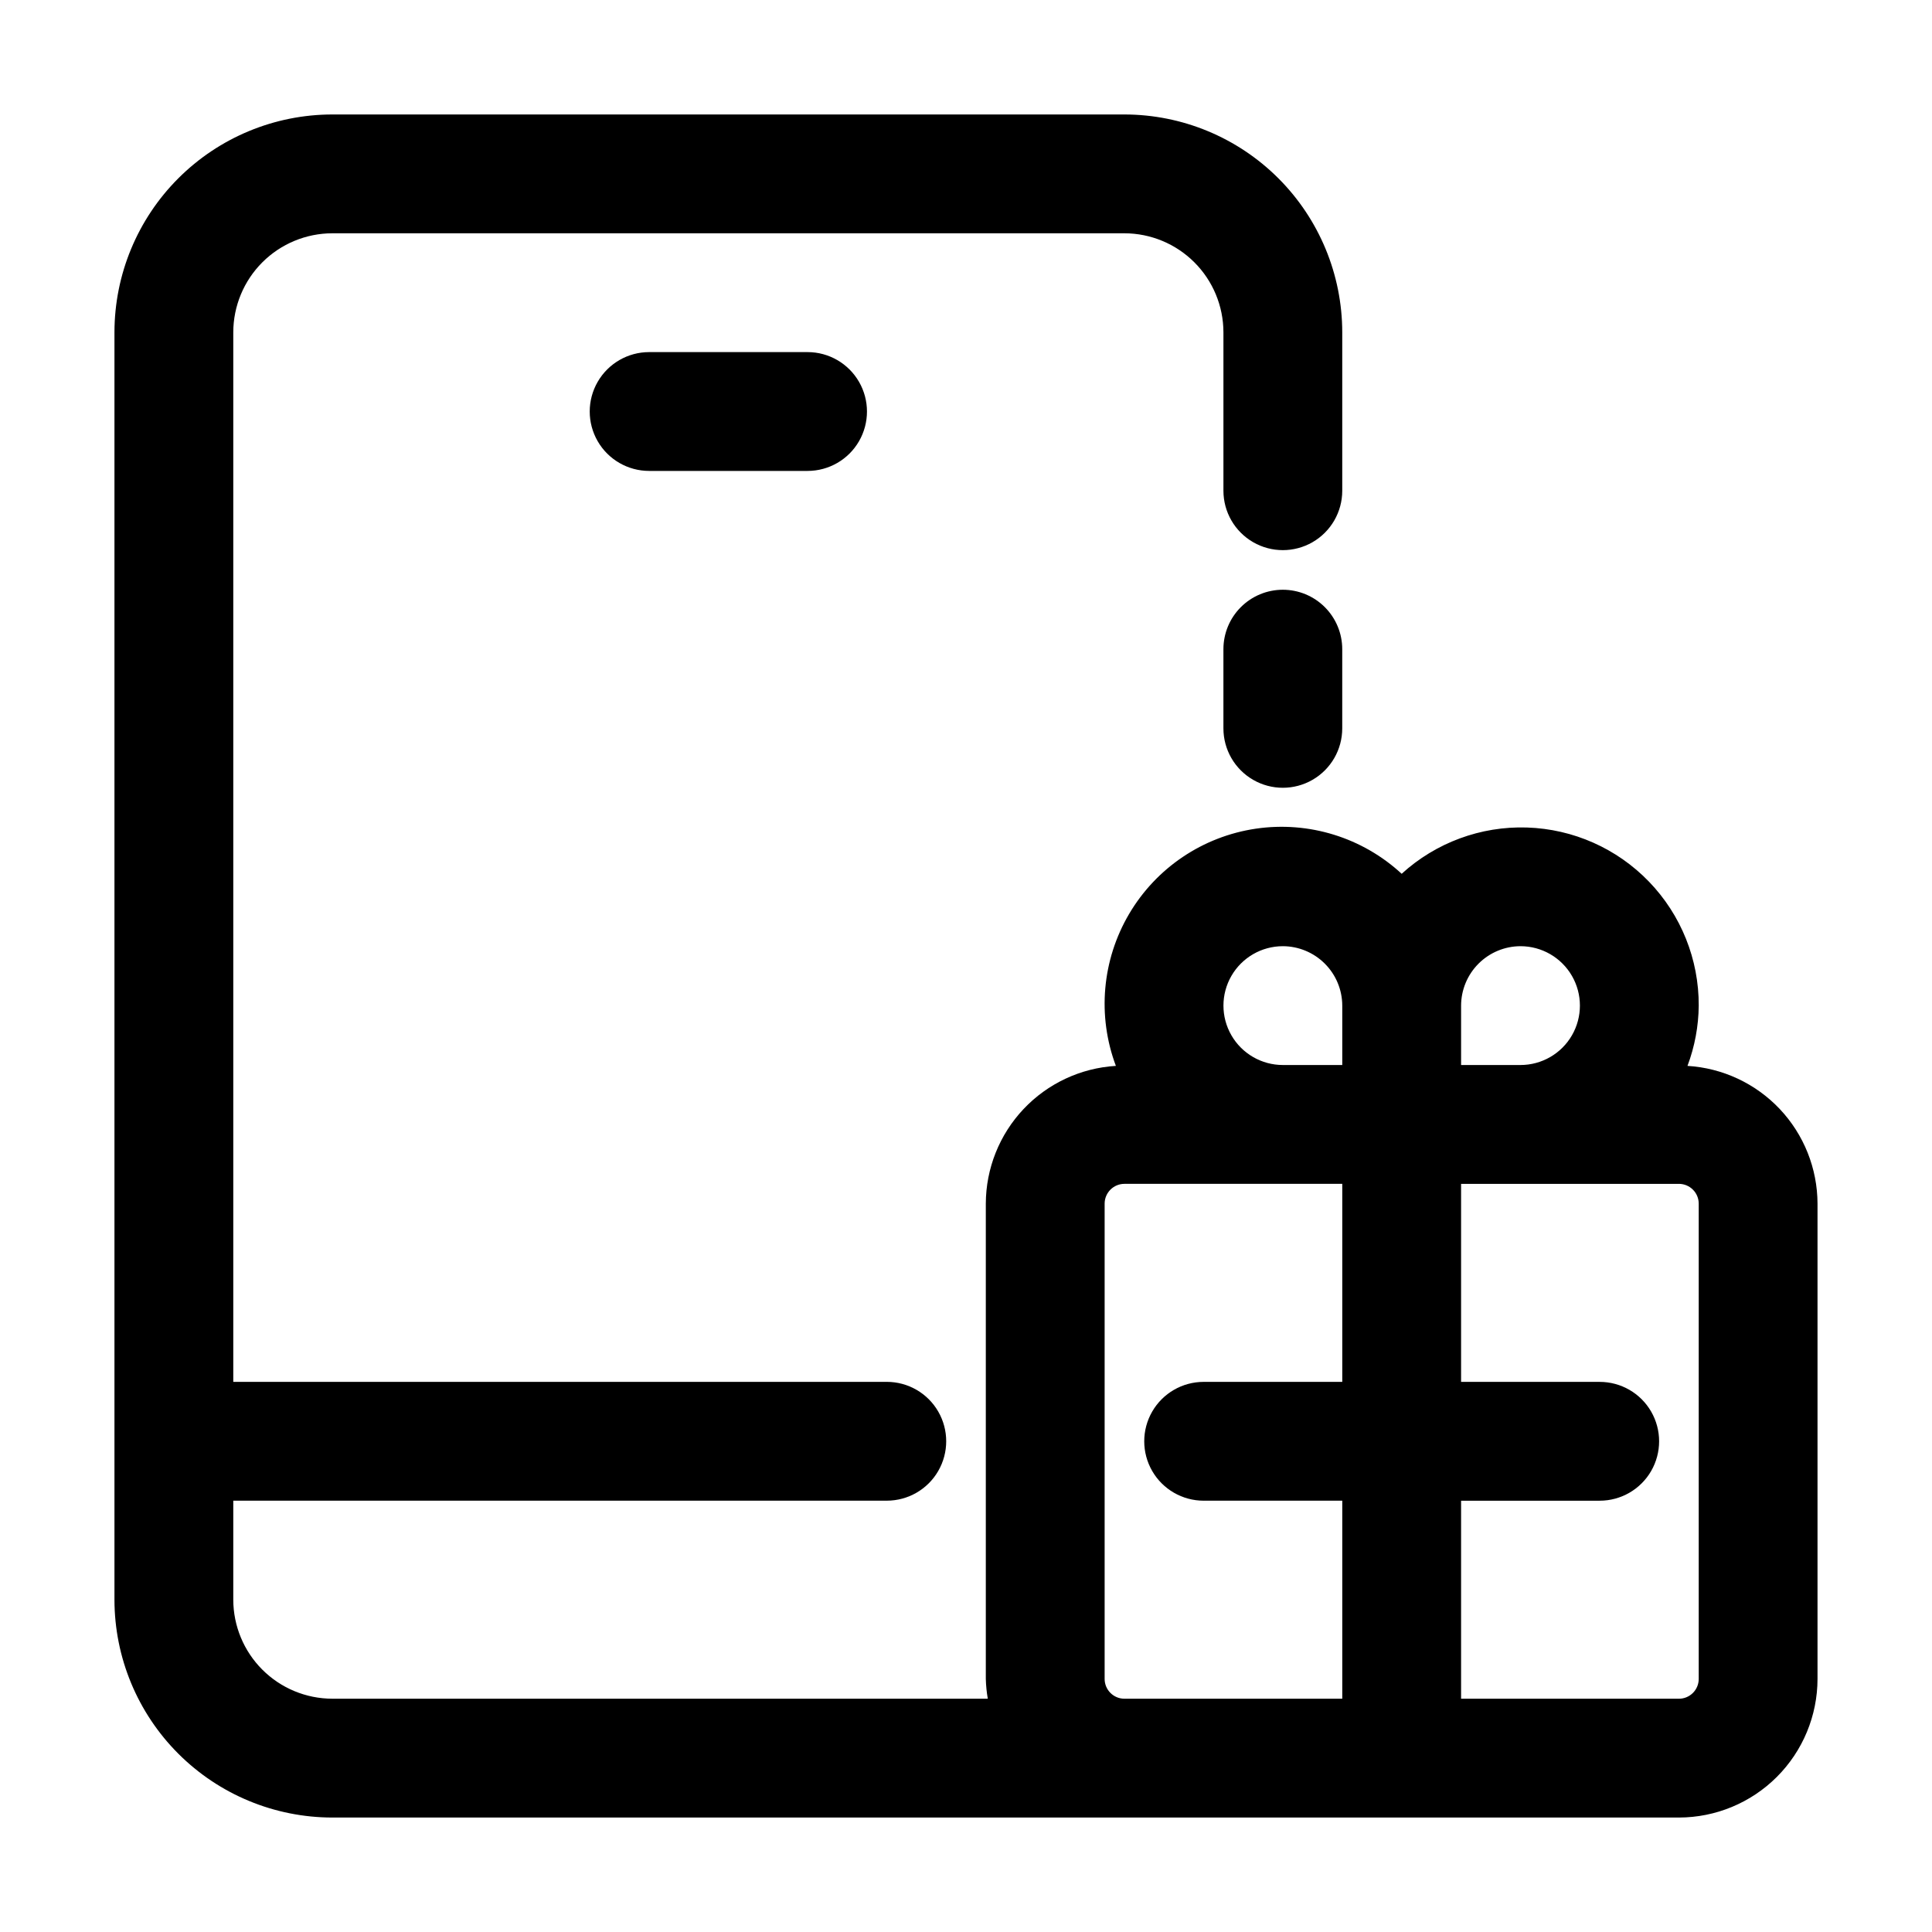
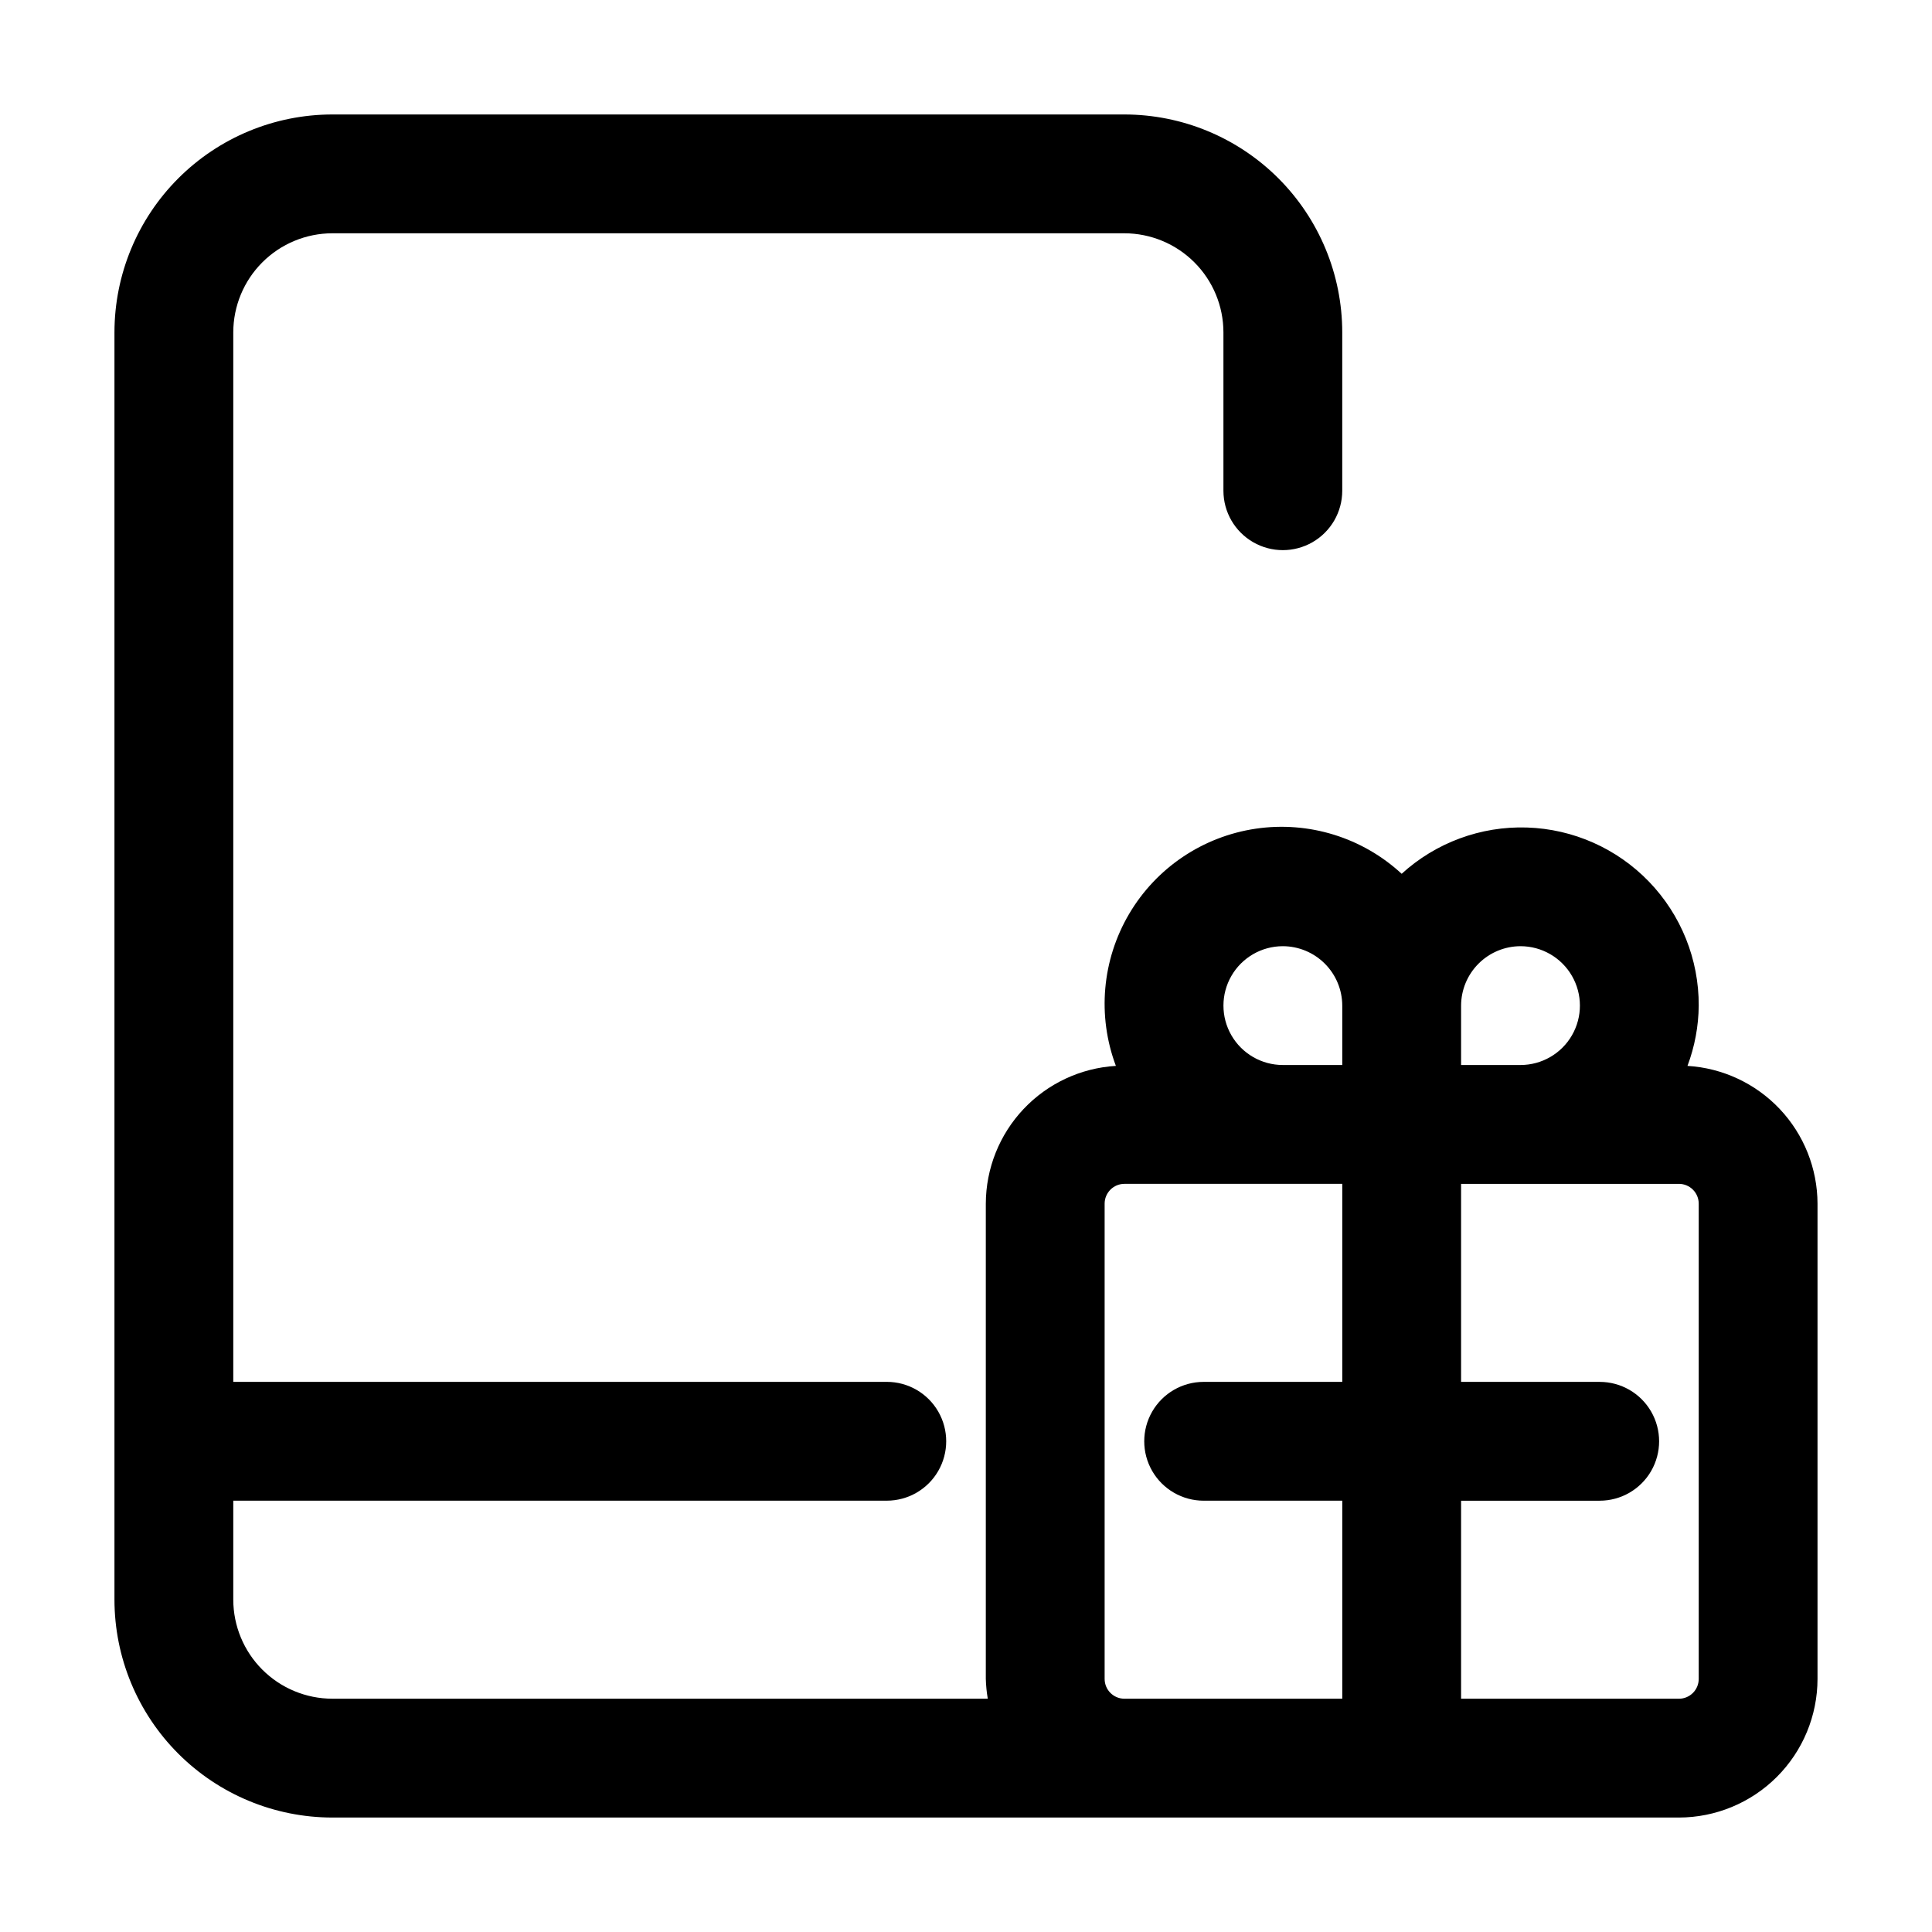
<svg xmlns="http://www.w3.org/2000/svg" fill="#000000" width="800px" height="800px" version="1.1" viewBox="144 144 512 512">
  <g>
    <path d="m591.2 426.47c1.922-5.109 2.93-10.516 2.981-15.973 0.051-12.246-4.676-24.031-13.18-32.844-8.5-8.816-20.105-13.965-32.348-14.355-12.238-0.391-24.148 4.012-33.195 12.266-10.41-9.621-24.617-14.016-38.641-11.957-14.027 2.062-26.371 10.355-33.574 22.566s-8.5 27.023-3.523 40.297c-9.309 0.562-18.059 4.648-24.461 11.43s-9.98 15.75-10.008 25.078v125.95-0.004c0.047 1.762 0.223 3.516 0.523 5.25h-173.71c-6.957-0.012-13.625-2.781-18.543-7.699-4.918-4.918-7.688-11.586-7.699-18.543v-26.238h173.19c5.625 0 10.82-3 13.633-7.871 2.812-4.871 2.812-10.875 0-15.746s-8.008-7.871-13.633-7.871h-173.19v-278.14c0.012-6.957 2.781-13.625 7.699-18.543s11.586-7.688 18.543-7.699h209.92c6.953 0.012 13.621 2.781 18.539 7.699 4.922 4.918 7.688 11.586 7.699 18.543v41.984c0 5.625 3 10.82 7.871 13.633s10.875 2.812 15.746 0 7.871-8.008 7.871-13.633v-41.984c-0.012-15.309-6.098-29.984-16.922-40.809-10.824-10.824-25.5-16.91-40.805-16.922h-209.92c-15.309 0.012-29.984 6.098-40.809 16.922-10.824 10.824-16.91 25.5-16.922 40.809v335.87c0.012 15.309 6.098 29.984 16.922 40.809 10.824 10.824 25.5 16.91 40.809 16.922h356.86c9.742-0.012 19.078-3.887 25.965-10.773s10.762-16.223 10.773-25.965v-125.95c-0.027-9.328-3.606-18.297-10.008-25.078-6.406-6.781-15.152-10.867-24.461-11.43zm-44.254-31.719c5.625 0 10.824 3 13.637 7.871s2.812 10.875 0 15.746c-2.812 4.871-8.012 7.871-13.637 7.871h-15.742v-15.742c0.012-4.172 1.672-8.172 4.625-11.121 2.949-2.949 6.945-4.613 11.117-4.625zm-62.977 0c4.176 0.012 8.172 1.676 11.121 4.625 2.953 2.949 4.613 6.949 4.625 11.121v15.742h-15.746c-5.621 0-10.82-3-13.633-7.871-2.812-4.871-2.812-10.875 0-15.746s8.012-7.871 13.633-7.871zm-47.23 194.18v-125.95c0-2.898 2.352-5.25 5.25-5.25h57.727v52.48h-36.734c-5.625 0-10.824 3-13.637 7.871s-2.812 10.875 0 15.746c2.812 4.871 8.012 7.871 13.637 7.871h36.734v52.48h-57.727c-2.898 0-5.25-2.352-5.25-5.25zm157.44 0c0 1.395-0.555 2.727-1.539 3.711s-2.316 1.539-3.711 1.539h-57.727v-52.48h36.734c5.625 0 10.824-3 13.637-7.871 2.812-4.871 2.812-10.875 0-15.746s-8.012-7.871-13.637-7.871h-36.734v-52.48h57.727c1.395 0 2.727 0.555 3.711 1.539 0.984 0.98 1.539 2.316 1.539 3.711z" />
-     <path d="m316.03 237.31c-5.625 0-10.824 3.004-13.637 7.875s-2.812 10.871 0 15.742c2.812 4.871 8.012 7.871 13.637 7.871h41.984c5.625 0 10.82-3 13.633-7.871 2.812-4.871 2.812-10.871 0-15.742s-8.008-7.875-13.633-7.875z" />
-     <path d="m483.96 300.29c-4.172 0-8.18 1.66-11.129 4.613-2.953 2.953-4.613 6.957-4.613 11.133v20.992c0 5.625 3 10.82 7.871 13.633s10.875 2.812 15.746 0 7.871-8.008 7.871-13.633v-20.992c0-4.176-1.66-8.18-4.613-11.133-2.949-2.953-6.957-4.613-11.133-4.613z" />
  </g>
</svg>